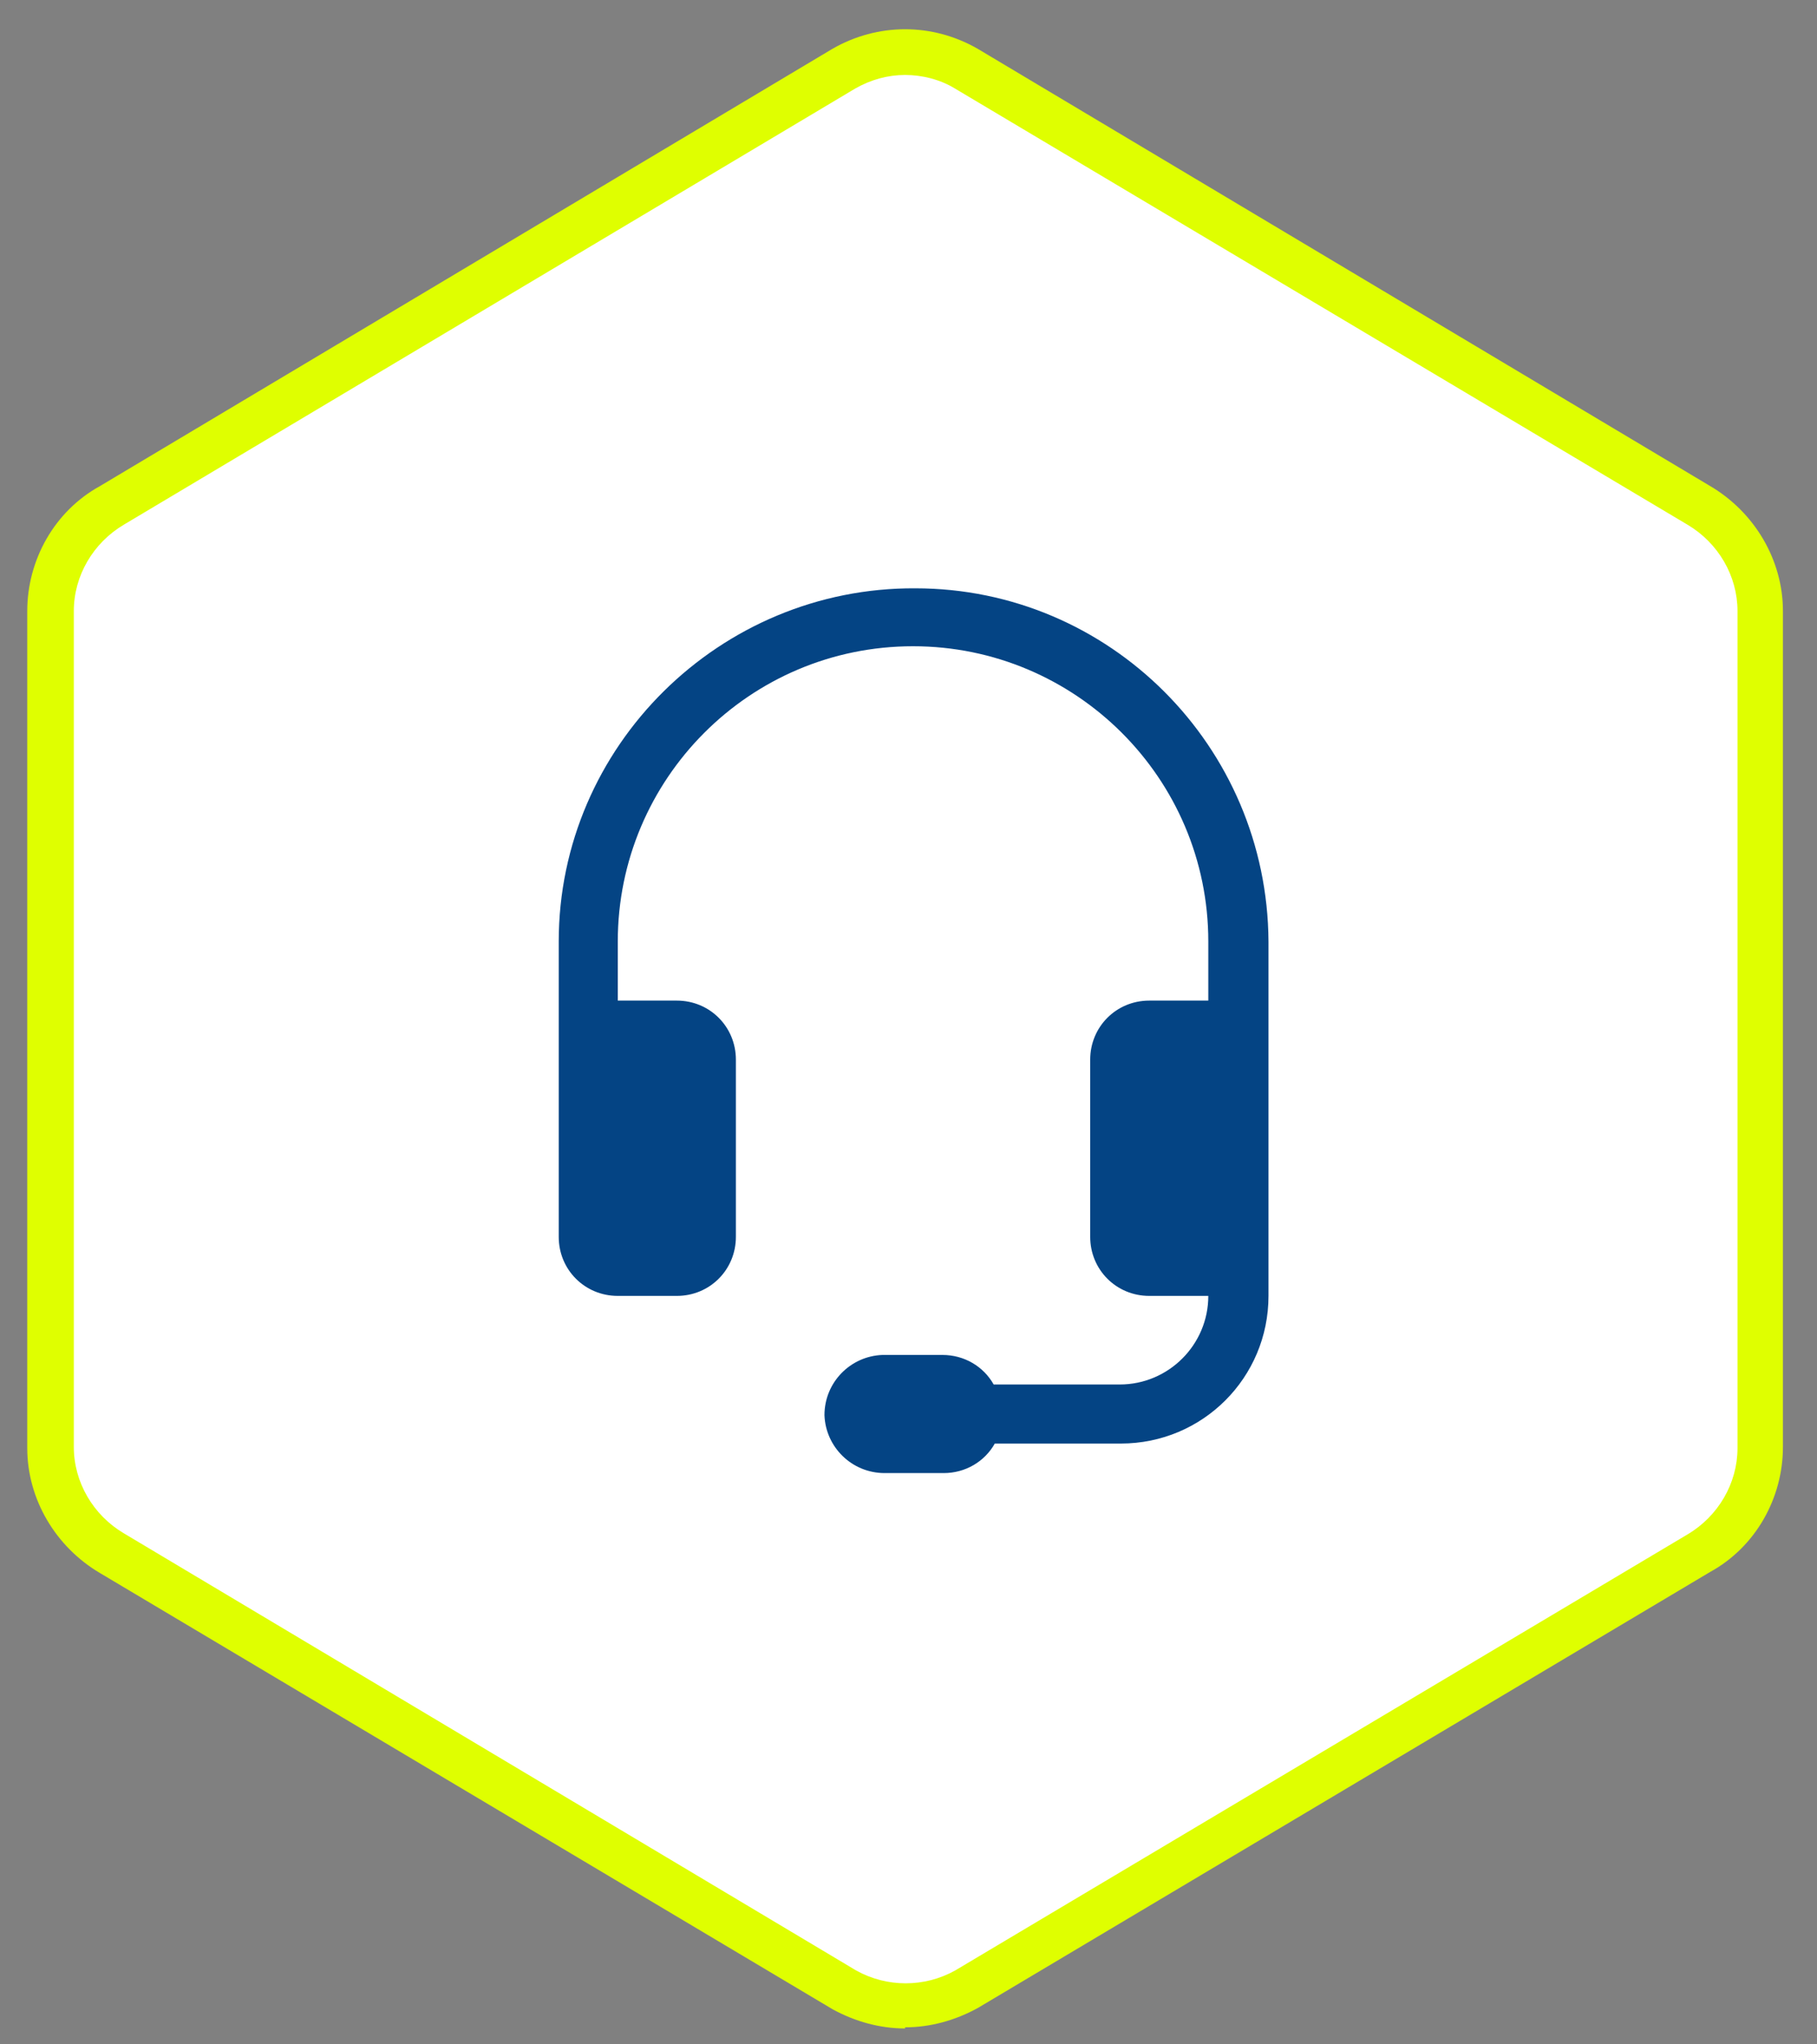
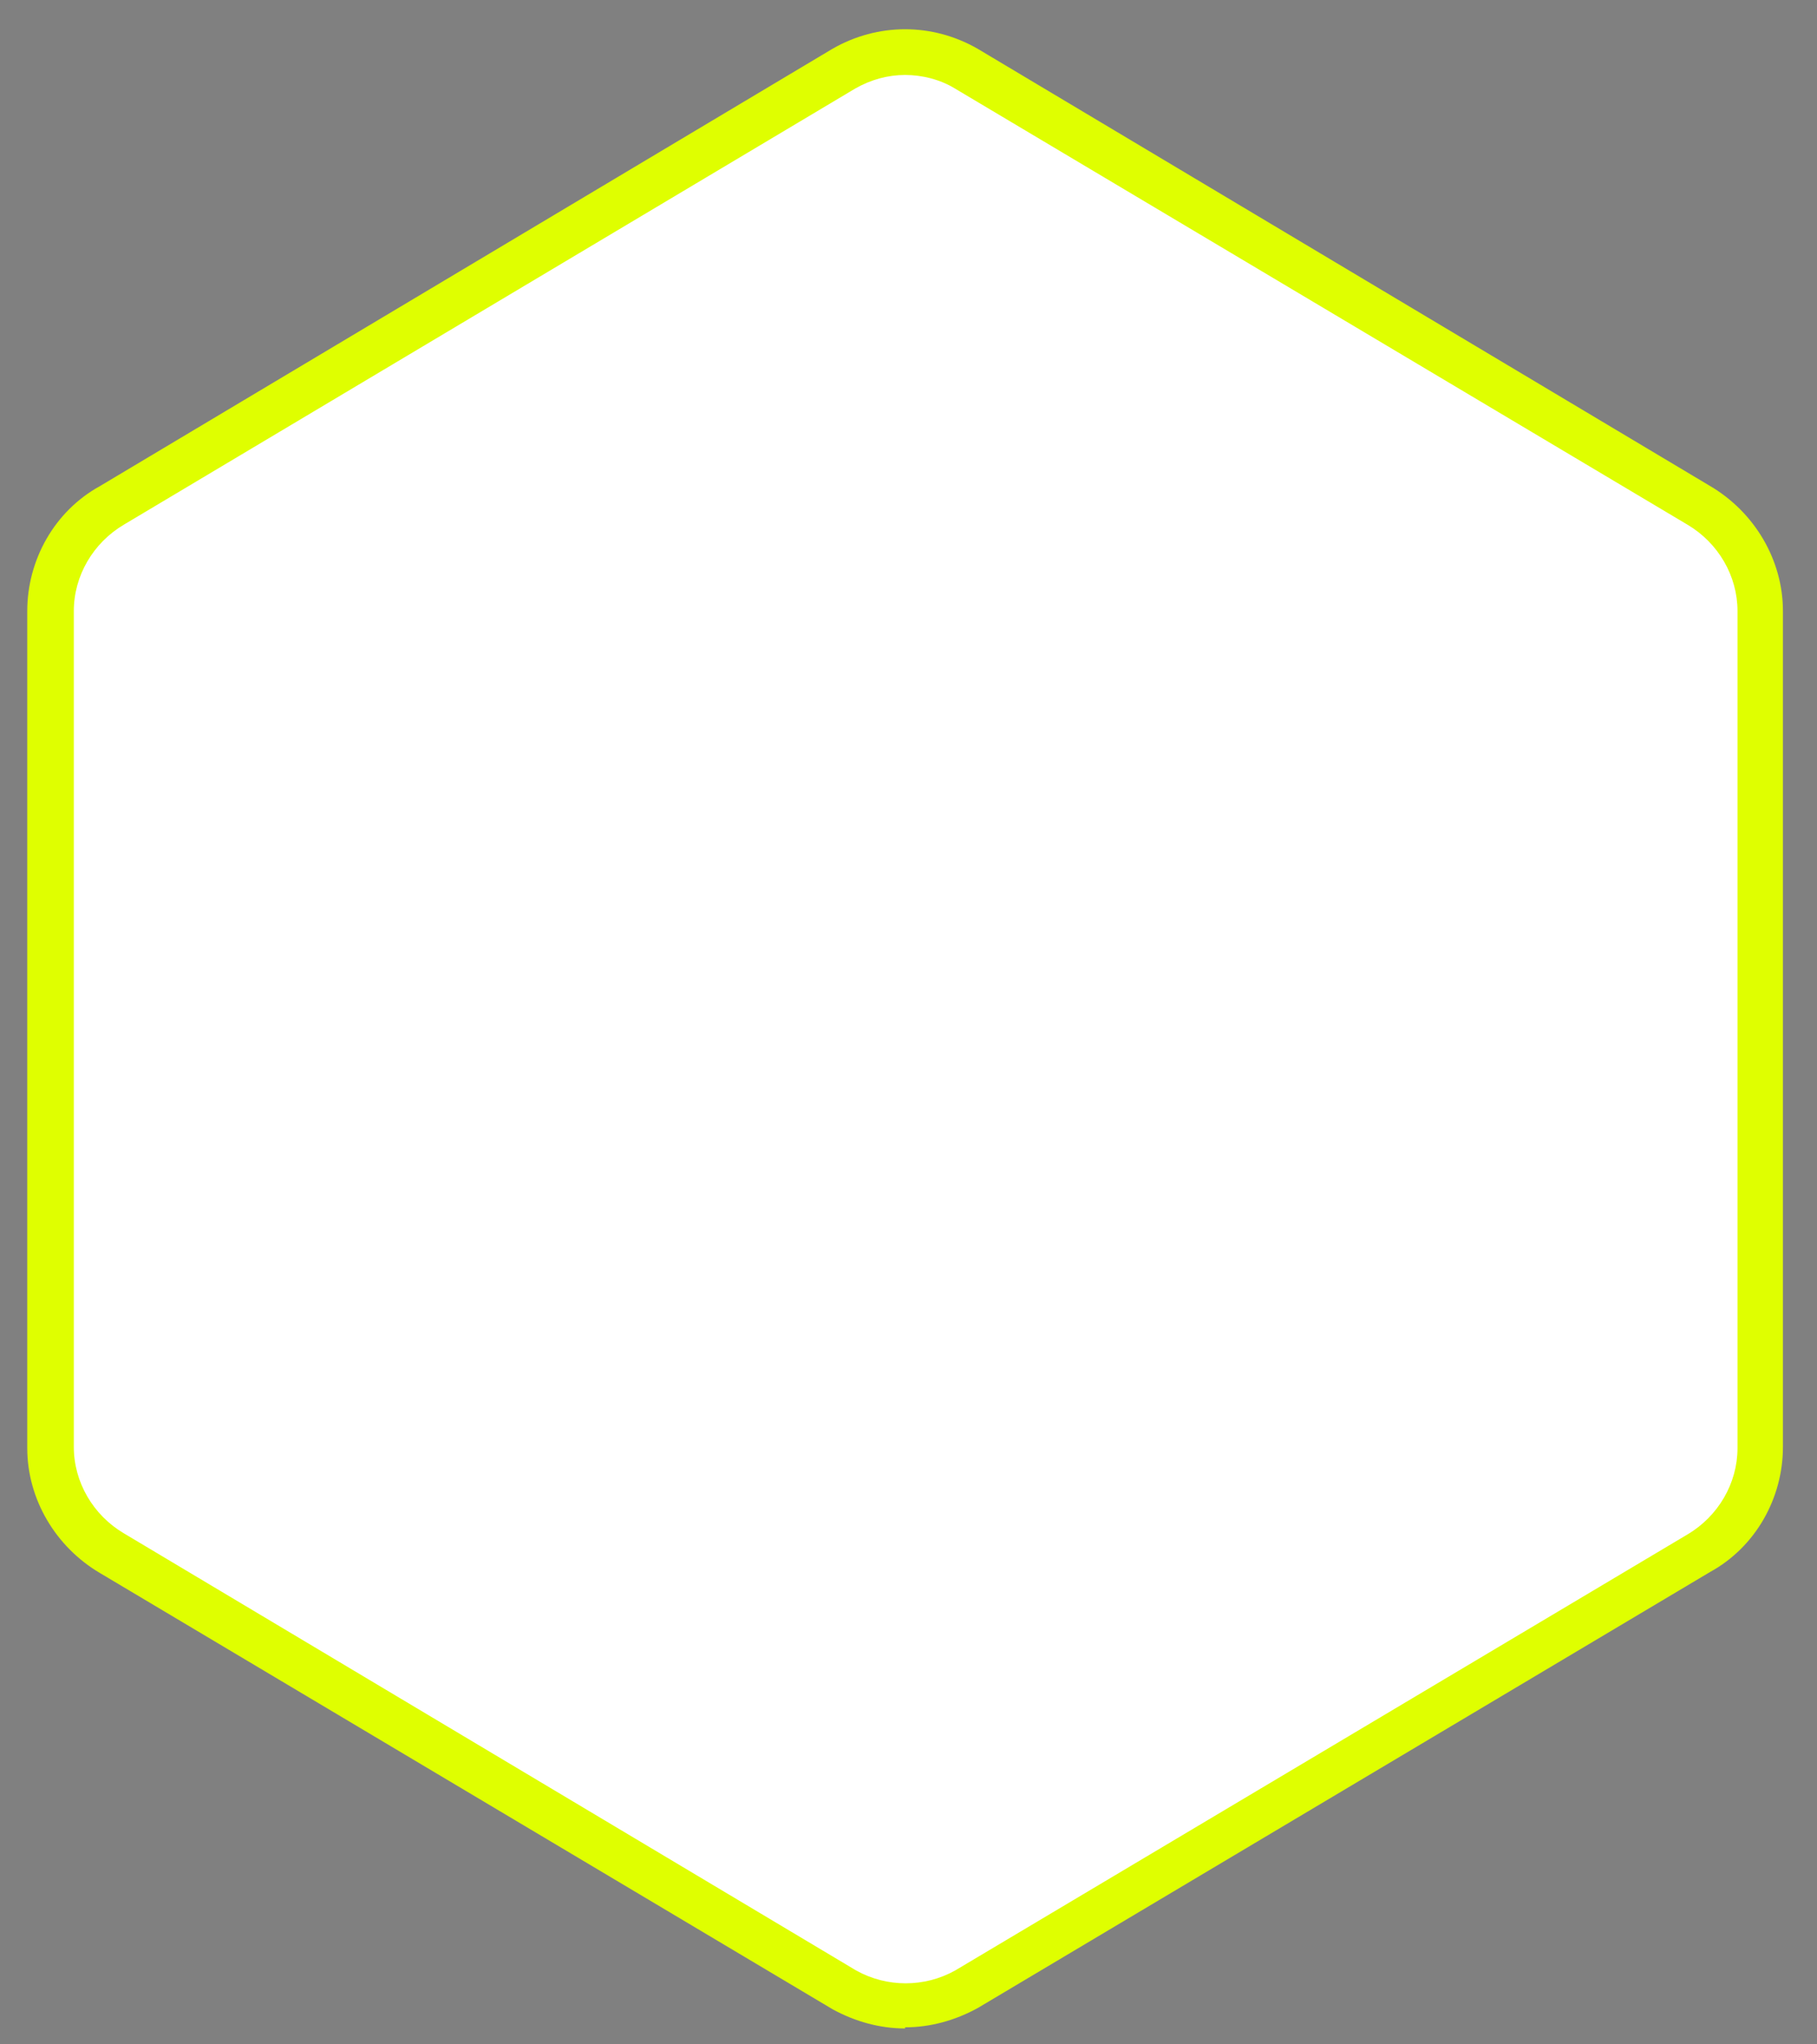
<svg xmlns="http://www.w3.org/2000/svg" id="Calque_1" data-name="Calque 1" viewBox="0 0 160 180">
  <rect x="0" y="0" width="160" height="180" fill="#808080" stroke="none" />
  <defs>
    <style>      .cls-1 {        fill: #fff;        fill-rule: evenodd;      }      .cls-1, .cls-2, .cls-3 {        stroke-width: 0px;      }      .cls-2 {        fill: #044484;      }      .cls-3 {        fill: #dfff00;      }    </style>
  </defs>
  <g id="Calque_5" data-name="Calque 5">
    <g id="support">
      <g>
        <path id="hexagon-fill-2-5" class="cls-1" d="M85.1,6c-3.3-1.9-7.4-1.9-10.8,0L9.8,44.5c-3.3,1.9-5.4,5.5-5.4,9.3v73.6c0,3.8,2,7.4,5.4,9.3l64.5,38.5c3.3,1.9,7.4,1.9,10.8,0l64.5-38.5c3.3-1.9,5.4-5.5,5.4-9.3V53.8c0-3.8-2-7.4-5.4-9.3L85.1,6Z" />
        <path class="cls-3" d="M79.7,178.6c-2.2,0-4.4-.6-6.4-1.7L8.8,138.5c-3.9-2.3-6.4-6.5-6.4-11V53.8c0-4.5,2.4-8.8,6.4-11L73.3,4.3c4-2.3,8.8-2.3,12.8,0h0l64.5,38.5c3.9,2.3,6.4,6.5,6.4,11v73.6c0,4.5-2.4,8.8-6.4,11l-64.5,38.4c-2,1.1-4.2,1.7-6.4,1.7h0ZM79.7,6.6c-1.5,0-3,.4-4.4,1.2L10.9,46.2c-2.7,1.6-4.4,4.5-4.4,7.6v73.6c0,3.1,1.7,6,4.4,7.6l64.5,38.5c2.7,1.5,6,1.5,8.7,0l64.5-38.4c2.7-1.6,4.4-4.5,4.4-7.6V53.8c0-3.1-1.7-6-4.4-7.6L84.1,7.8c-1.3-.8-2.9-1.2-4.4-1.2Z" />
      </g>
-       <path id="headset" class="cls-2" d="M80.4,56.9c-14.4,0-26,11.7-26,26v5.2h5.2c2.9,0,5.2,2.3,5.2,5.2h0v15.6c0,2.9-2.3,5.2-5.2,5.2h-5.2c-2.9,0-5.2-2.3-5.2-5.2h0v-26c0-17.2,14.2-31.2,31.4-31.1,17.1,0,31,13.9,31.1,31.1v31.2c0,7.2-5.8,13-13,13h-11.1c-.9,1.6-2.6,2.6-4.5,2.6h-5.2c-2.9,0-5.2-2.3-5.3-5.1,0-2.9,2.3-5.2,5.1-5.3h5.3c1.9,0,3.6,1,4.5,2.6h11.1c4.3,0,7.8-3.5,7.8-7.8h-5.2c-2.9,0-5.2-2.3-5.2-5.2h0v-15.6c0-2.9,2.3-5.2,5.2-5.2h5.2v-5.2c0-14.4-11.7-26-26-26" />
    </g>
  </g>
</svg>